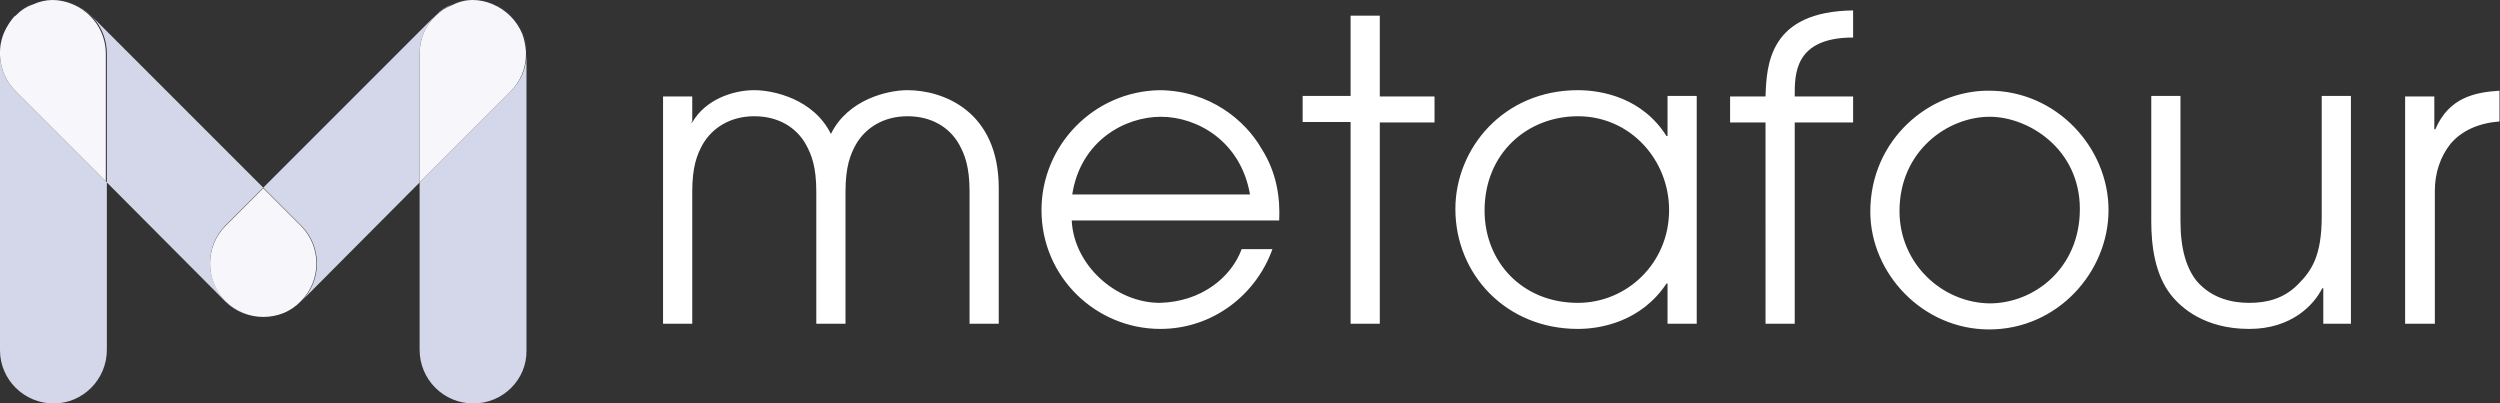
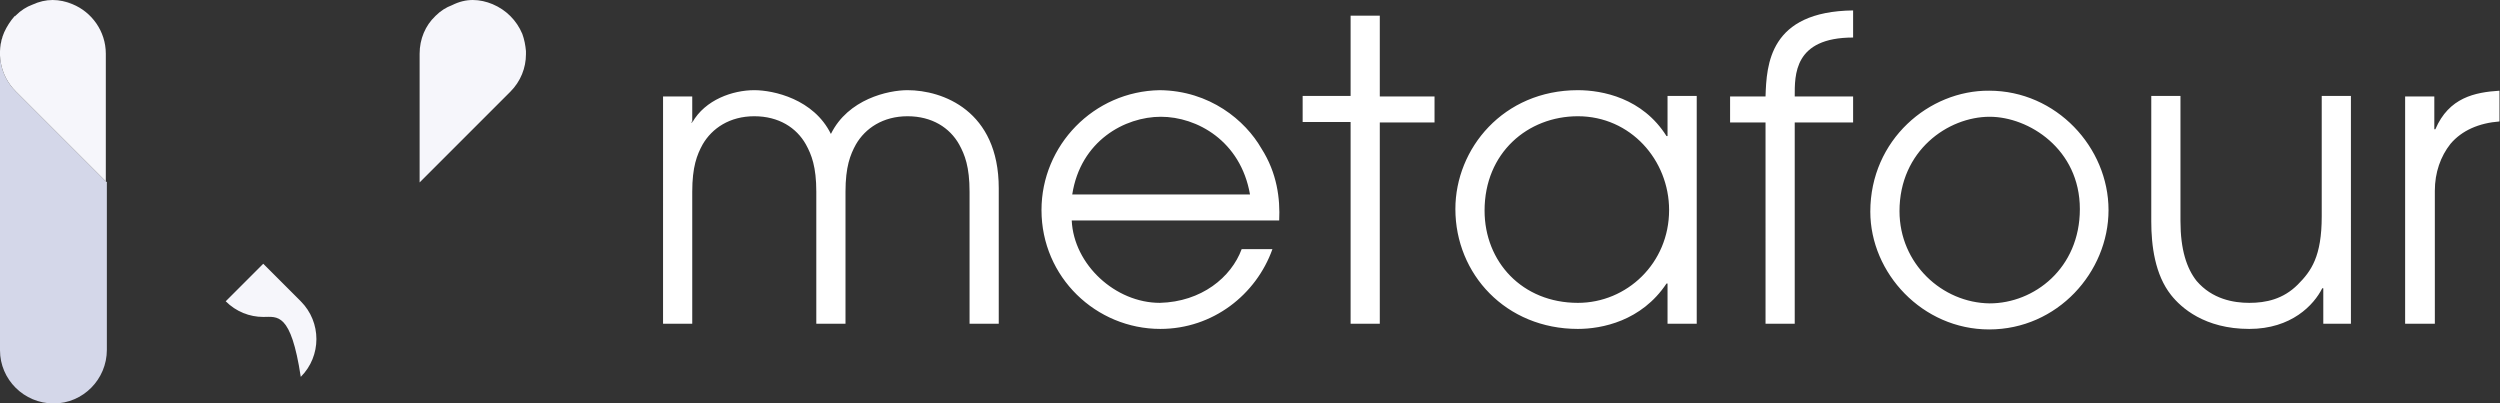
<svg xmlns="http://www.w3.org/2000/svg" version="1.1" id="Layer_1" x="0px" y="0px" viewBox="0 0 479.6 77.4" style="enable-background:new 0 0 479.6 77.4;" xml:space="preserve">
  <rect x="0" y="0" width="479.6" height="77.4" fill="#333333" stroke="none" />
  <style type="text/css"> .st0{fill:#FFFFFF;} .st1{fill:#D4D7E9;} .st2{fill:#F6F6FB;} </style>
  <g>
    <path class="st0" d="M127.2,62.1h5.6V36.8c0-4.8,0.9-7.1,2-9.1c1.8-3.1,5.2-5.4,9.9-5.4c4.7,0,8.1,2.2,9.9,5.4c1.1,2,2,4.3,2,9.1 v25.3h5.6V36.8c0-4.8,0.9-7.1,2-9.1c1.8-3.1,5.2-5.4,9.9-5.4s8.1,2.2,9.9,5.4c1.1,2,2,4.3,2,9.1v25.3h5.6v-26 c0-14.9-10.8-18.8-17.5-18.8c-3.7,0-11.4,1.7-14.7,8.4c-3.3-6.7-11-8.4-14.7-8.4c-4.1,0-9.4,1.8-11.9,6.2h-0.2v-0.2l0.2,0.2v-5 h-5.6V62.1L127.2,62.1z M245.4,42.3c0.2-4.2-0.4-9.1-3.4-13.8c-3.1-5.4-9.9-11.1-19.5-11.2c-12.7,0.2-22.7,10.6-22.7,23 c0,12.9,10.5,22.8,22.8,22.8c10.1,0,18.4-6.6,21.5-15.3h-5.9c-2,5.4-7.7,10.1-15.7,10.3c-8.5,0-16.5-7.3-16.9-15.8H245.4 L245.4,42.3z M205.7,37.3c1.6-10.3,10.1-14.9,17-14.9c6.9,0,15.3,4.6,17.1,14.9H205.7L205.7,37.3z M259.1,62.1h5.6V23.5h10.5v-5 h-10.5V3h-5.6v15.4h-9.2v5h9.2V62.1L259.1,62.1z M325.5,18.4h-5.6v7.7h-0.2c-4.6-7.3-12.3-8.8-17-8.8c-14.3,0-23.5,11.2-23.5,22.8 c0,12.5,9.7,23,23.5,23c4.6,0,12.2-1.5,17-8.7h0.2v7.7h5.6V18.4L325.5,18.4z M284.8,40.4c0-11.1,8.3-18.1,17.9-18.1 c10.1,0,17.5,8.4,17.5,18c0,10.2-8.1,17.8-17.5,17.8C292,58.1,284.8,50.2,284.8,40.4L284.8,40.4z M338.7,62.1h5.6V23.5h11.2v-5 h-11.2c0-4.1-0.2-11.3,11.2-11.3V2c-16.1,0.2-16.6,10.4-16.8,16.5h-6.8v5h6.8V62.1L338.7,62.1z M358.8,40.6 c0,11.8,10,22.6,22.8,22.6c13.1,0,22.9-11,22.9-22.9c0-12-10-22.9-22.9-22.9C370.1,17.3,358.8,26.8,358.8,40.6L358.8,40.6z M364.4,40.5c0-11.6,9.3-18.1,17.3-18.1c7.5,0,17.3,6.2,17.3,17.7c0,11.4-8.8,18.1-17.3,18.1C372.6,58.1,364.4,50.6,364.4,40.5 L364.4,40.5z M451,18.4h-5.6v23.1c0,7.7-2,10.5-4.6,13.1c-2.8,2.8-6.1,3.5-9.3,3.5c-3,0-7.1-0.7-10.1-4.2c-1.9-2.4-3.1-6-3.1-11.5 v-24h-5.6v24.1c0,4.6,0.7,10.2,3.8,14.1c1.9,2.4,6.4,6.5,15,6.5c8.1,0,12.4-4.6,14-7.8h0.2v6.8h5.3V18.4L451,18.4z M461.5,62.1h5.6 V36.6c0-3.5,1.1-6.6,3-9c2.2-2.6,5.5-4,9.4-4.3v-5.9c-4.7,0.3-9.7,1.3-12.3,7.4h-0.2v-6.3h-5.6V62.1L461.5,62.1z" />
    <path class="st1" d="M10.3,77.4C4.6,77.4,0,72.8,0,67.2V10.3c0-1.4,0.3-2.8,0.8-4C-0.8,10,0,14.5,3,17.5L20.5,35v32.1 C20.5,72.8,15.9,77.4,10.3,77.4 M2.8,3.2C2.8,3.2,2.8,3.2,2.8,3.2C2.8,3.2,2.8,3.2,2.8,3.2 M2.9,3.2C2.9,3.2,2.9,3.2,2.9,3.2 C2.9,3.2,2.9,3.2,2.9,3.2 M2.9,3.1C3,3.1,3.1,3,3.1,2.9C3.1,2.9,3.1,3,3,3C3,3.1,2.9,3.1,2.9,3.1 M3.2,2.9C3.2,2.9,3.2,2.9,3.2,2.9 C3.2,2.9,3.2,2.9,3.2,2.9 M3.2,2.8L3.2,2.8C3.2,2.8,3.2,2.8,3.2,2.8 M6.3,0.8C7.5,0.3,8.8,0,10.1,0C8.8,0,7.5,0.3,6.3,0.8 M14.2,0.8C12.9,0.3,11.7,0,10.4,0C11.7,0,13,0.3,14.2,0.8 M10.1,0C10.2,0,10.2,0,10.1,0C10.2,0,10.2,0,10.1,0 M10.4,0 C10.4,0,10.4,0,10.4,0C10.4,0,10.4,0,10.4,0 M10.2,0C10.2,0,10.2,0,10.2,0C10.2,0,10.2,0,10.2,0 M10.4,0C10.3,0,10.3,0,10.4,0 C10.3,0,10.3,0,10.4,0 M10.2,0C10.2,0,10.2,0,10.2,0C10.2,0,10.2,0,10.2,0 M10.3,0C10.3,0,10.3,0,10.3,0C10.3,0,10.3,0,10.3,0" />
-     <path class="st1" d="M90.8,77.4c-5.7,0-10.3-4.6-10.3-10.3V35l17.5-17.5c2-2,3-4.6,3-7.2v56.9C101.1,72.8,96.5,77.4,90.8,77.4 M101.1,9.8c-0.1-1.1-0.3-2.2-0.7-3.3C100.8,7.5,101,8.6,101.1,9.8 M83.5,3c0.1-0.1,0.1-0.1,0.2-0.2C83.6,2.9,83.6,3,83.5,3L83.5,3 M83.7,2.9C83.7,2.9,83.7,2.9,83.7,2.9C83.7,2.9,83.7,2.9,83.7,2.9 M83.7,2.8L83.7,2.8C83.7,2.8,83.7,2.8,83.7,2.8 M86.9,0.8 C88,0.3,89.3,0,90.7,0C89.4,0,88.1,0.3,86.9,0.8 M94.7,0.8C93.5,0.3,92.2,0,90.9,0C92.3,0,93.5,0.3,94.7,0.8 M90.7,0 C90.7,0,90.7,0,90.7,0C90.7,0,90.7,0,90.7,0 M90.9,0C90.9,0,90.9,0,90.9,0C90.9,0,90.9,0,90.9,0 M90.7,0C90.7,0,90.7,0,90.7,0 C90.7,0,90.7,0,90.7,0 M90.9,0C90.9,0,90.9,0,90.9,0C90.9,0,90.9,0,90.9,0 M90.8,0C90.8,0,90.8,0,90.8,0C90.8,0,90.8,0,90.8,0 M90.9,0C90.8,0,90.8,0,90.9,0C90.8,0,90.8,0,90.9,0" />
-     <path class="st1" d="M50.6,60.8C50.6,60.8,50.5,60.8,50.6,60.8c2.6,0,5.2-1,7.2-3c4-4,4-10.5,0-14.5L50.5,36l33-33 c-1.8,1.9-3,4.4-3,7.2V35L57.8,57.8C55.8,59.8,53.2,60.8,50.6,60.8 M101.1,10.3L101.1,10.3c0-0.2,0-0.4,0-0.5 C101.1,10,101.1,10.1,101.1,10.3 M100.4,6.5c-1-2.6-3.1-4.7-5.7-5.7C95.9,1.3,97.1,2,98.1,3C99.1,4,99.9,5.2,100.4,6.5 M83.7,2.9 C83.7,2.9,83.7,2.9,83.7,2.9C83.7,2.9,83.7,2.9,83.7,2.9 M83.7,2.9C83.7,2.8,83.7,2.8,83.7,2.9C83.7,2.8,83.7,2.8,83.7,2.9 M83.7,2.8c0.9-0.9,2-1.6,3.1-2C85.7,1.3,84.6,2,83.7,2.8 M90.9,0L90.9,0L90.9,0 M90.7,0L90.7,0L90.7,0 M90.9,0 C90.9,0,90.9,0,90.9,0C90.9,0,90.9,0,90.9,0 M90.7,0C90.7,0,90.7,0,90.7,0C90.7,0,90.7,0,90.7,0 M90.9,0C90.9,0,90.9,0,90.9,0 C90.9,0,90.9,0,90.9,0 M90.7,0C90.7,0,90.7,0,90.7,0C90.7,0,90.7,0,90.7,0 M90.8,0C90.8,0,90.8,0,90.8,0C90.8,0,90.8,0,90.8,0 M90.8,0C90.8,0,90.8,0,90.8,0C90.8,0,90.8,0,90.8,0" />
    <path class="st2" d="M80.5,35V10.3c0-2.8,1.1-5.4,3-7.2l0,0c0,0,0.1-0.1,0.1-0.1c0,0,0,0,0,0c0,0,0,0,0,0c0,0,0,0,0,0c0,0,0,0,0,0 c0.9-0.9,2-1.6,3.1-2C88.1,0.3,89.4,0,90.7,0l0,0c0,0,0,0,0,0c0,0,0,0,0,0c0,0,0,0,0,0c0,0,0,0,0,0c0,0,0,0,0,0c0,0,0,0,0,0l0,0 l0,0c0,0,0,0,0,0c0,0,0,0,0,0c0,0,0,0,0,0c0,0,0,0,0,0c0,0,0,0,0,0c0,0,0,0,0,0l0,0c1.3,0,2.6,0.3,3.8,0.8c2.6,1.1,4.6,3.1,5.7,5.7 c0.4,1.1,0.6,2.2,0.7,3.3c0,0.2,0,0.3,0,0.5v0.1c0,2.6-1,5.2-3,7.2L80.5,35" />
-     <path class="st1" d="M50.5,60.8c-2.6,0-5.3-1-7.3-3L20.5,35V10.3c0-4.3-2.6-8-6.4-9.5C15.4,1.3,16.5,2,17.5,3l33,33l-7.2,7.2 c-4,4-4,10.5,0,14.5C45.3,59.8,47.9,60.8,50.5,60.8C50.5,60.8,50.5,60.8,50.5,60.8 M0.8,6.3c0.5-1.1,1.1-2.2,2-3.1 C2,4.1,1.3,5.1,0.8,6.3 M2.8,3.2C2.8,3.2,2.8,3.2,2.8,3.2C2.8,3.2,2.8,3.2,2.8,3.2 M2.9,3.2C2.9,3.1,2.9,3.1,2.9,3.2 C2.9,3.1,2.9,3.1,2.9,3.2 M3.1,2.9C3.1,2.9,3.2,2.9,3.1,2.9C3.2,2.9,3.1,2.9,3.1,2.9 M3.2,2.9C3.2,2.8,3.2,2.8,3.2,2.9 C3.2,2.8,3.2,2.8,3.2,2.9 M3.2,2.8c0.9-0.9,2-1.6,3.1-2C5.2,1.3,4.1,2,3.2,2.8 M10.4,0C10.4,0,10.4,0,10.4,0L10.4,0 M10.1,0L10.1,0 C10.1,0,10.1,0,10.1,0 M10.4,0C10.4,0,10.4,0,10.4,0C10.4,0,10.4,0,10.4,0 M10.2,0C10.2,0,10.2,0,10.2,0C10.2,0,10.2,0,10.2,0 M10.3,0C10.3,0,10.3,0,10.3,0C10.3,0,10.3,0,10.3,0 M10.2,0C10.2,0,10.2,0,10.2,0C10.2,0,10.2,0,10.2,0 M10.3,0 C10.3,0,10.3,0,10.3,0C10.3,0,10.3,0,10.3,0 M10.2,0C10.2,0,10.3,0,10.2,0C10.3,0,10.2,0,10.2,0" />
    <path class="st2" d="M20.5,35L3,17.5c-3-3-3.8-7.5-2.2-11.3c0.5-1.1,1.2-2.2,2-3.1c0,0,0,0,0,0c0,0,0,0,0,0c0,0,0,0,0,0 c0,0,0,0,0,0C2.9,3.1,3,3.1,3,3c0,0,0.1-0.1,0.1-0.1c0,0,0,0,0,0c0,0,0,0,0,0c0,0,0,0,0,0c0,0,0,0,0,0c0.9-0.9,2-1.6,3.1-2 C7.5,0.3,8.8,0,10.1,0c0,0,0,0,0,0c0,0,0,0,0,0c0,0,0,0,0,0c0,0,0,0,0,0c0,0,0,0,0,0c0,0,0,0,0,0c0,0,0,0,0,0l0,0l0,0c0,0,0,0,0,0 c0,0,0,0,0,0c0,0,0,0,0,0c0,0,0,0,0,0c0,0,0,0,0,0c0,0,0,0,0,0c0,0,0,0,0,0c1.3,0,2.6,0.3,3.8,0.8c3.7,1.5,6.4,5.2,6.4,9.5V35" />
-     <path class="st2" d="M50.5,60.8c-2.6,0-5.2-1-7.2-3c-4-4-4-10.5,0-14.5l7.2-7.2l7.2,7.2c4,4,4,10.5,0,14.5 C55.8,59.8,53.2,60.8,50.5,60.8" />
+     <path class="st2" d="M50.5,60.8c-2.6,0-5.2-1-7.2-3l7.2-7.2l7.2,7.2c4,4,4,10.5,0,14.5 C55.8,59.8,53.2,60.8,50.5,60.8" />
  </g>
</svg>